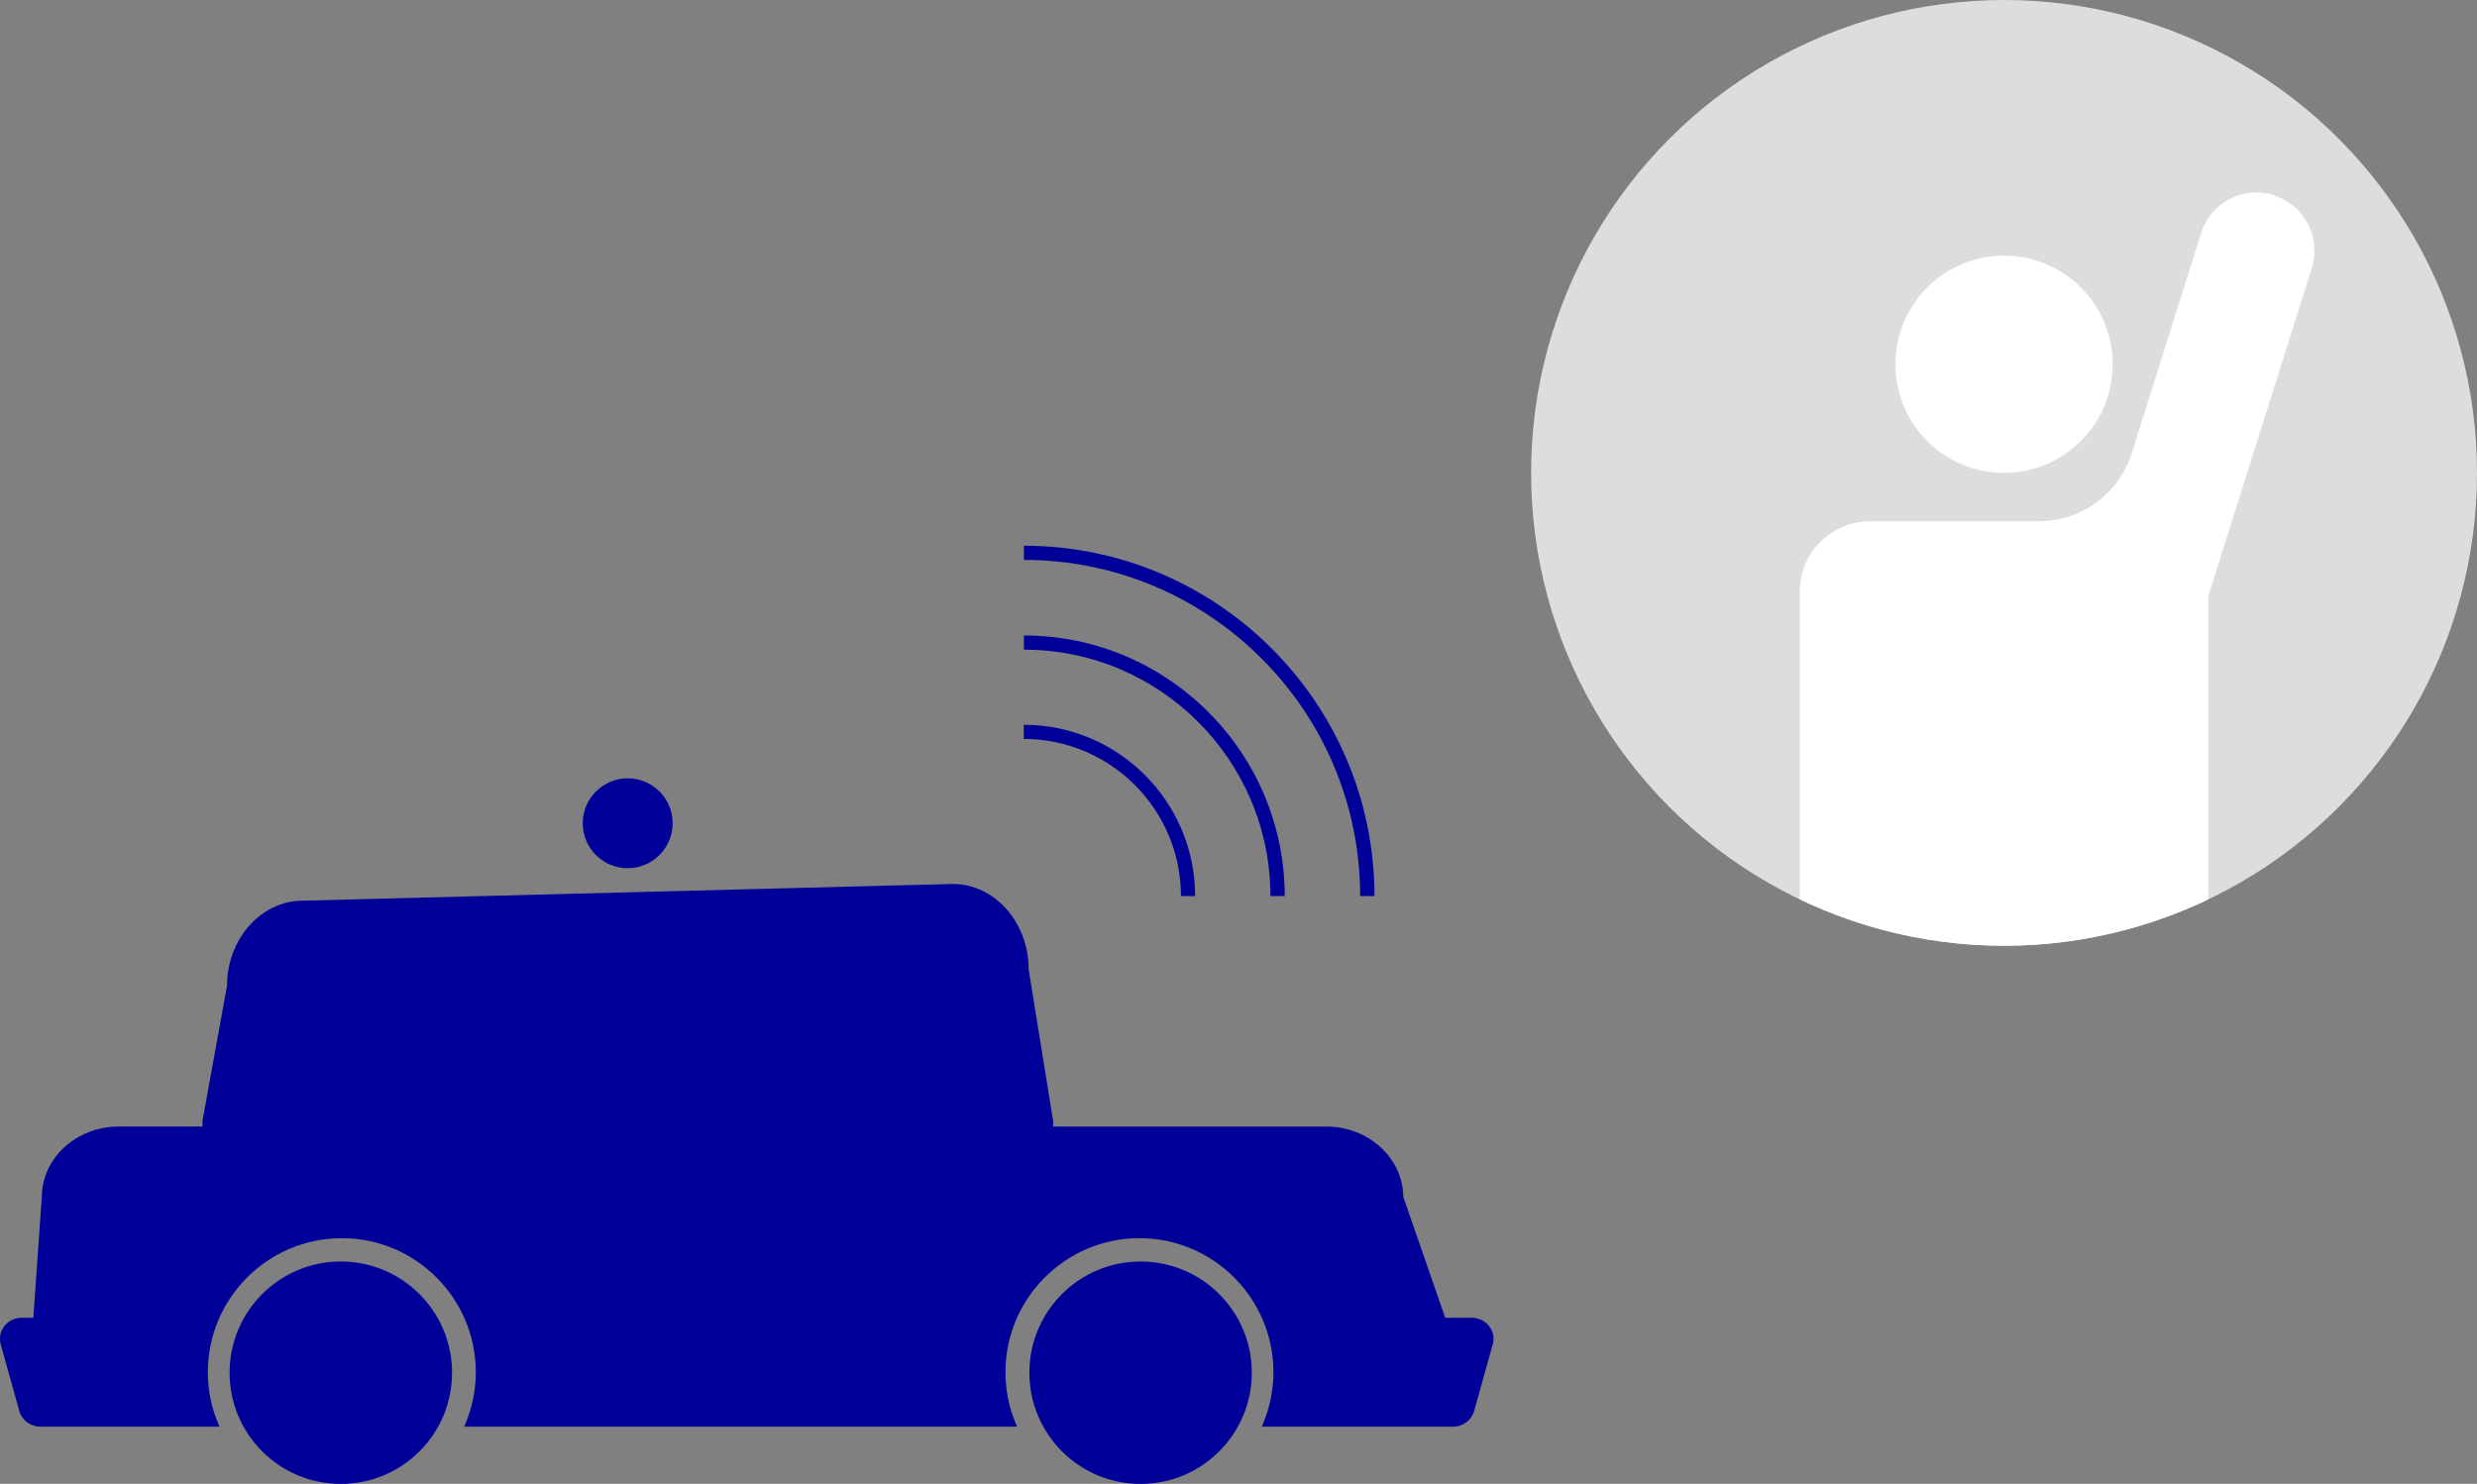
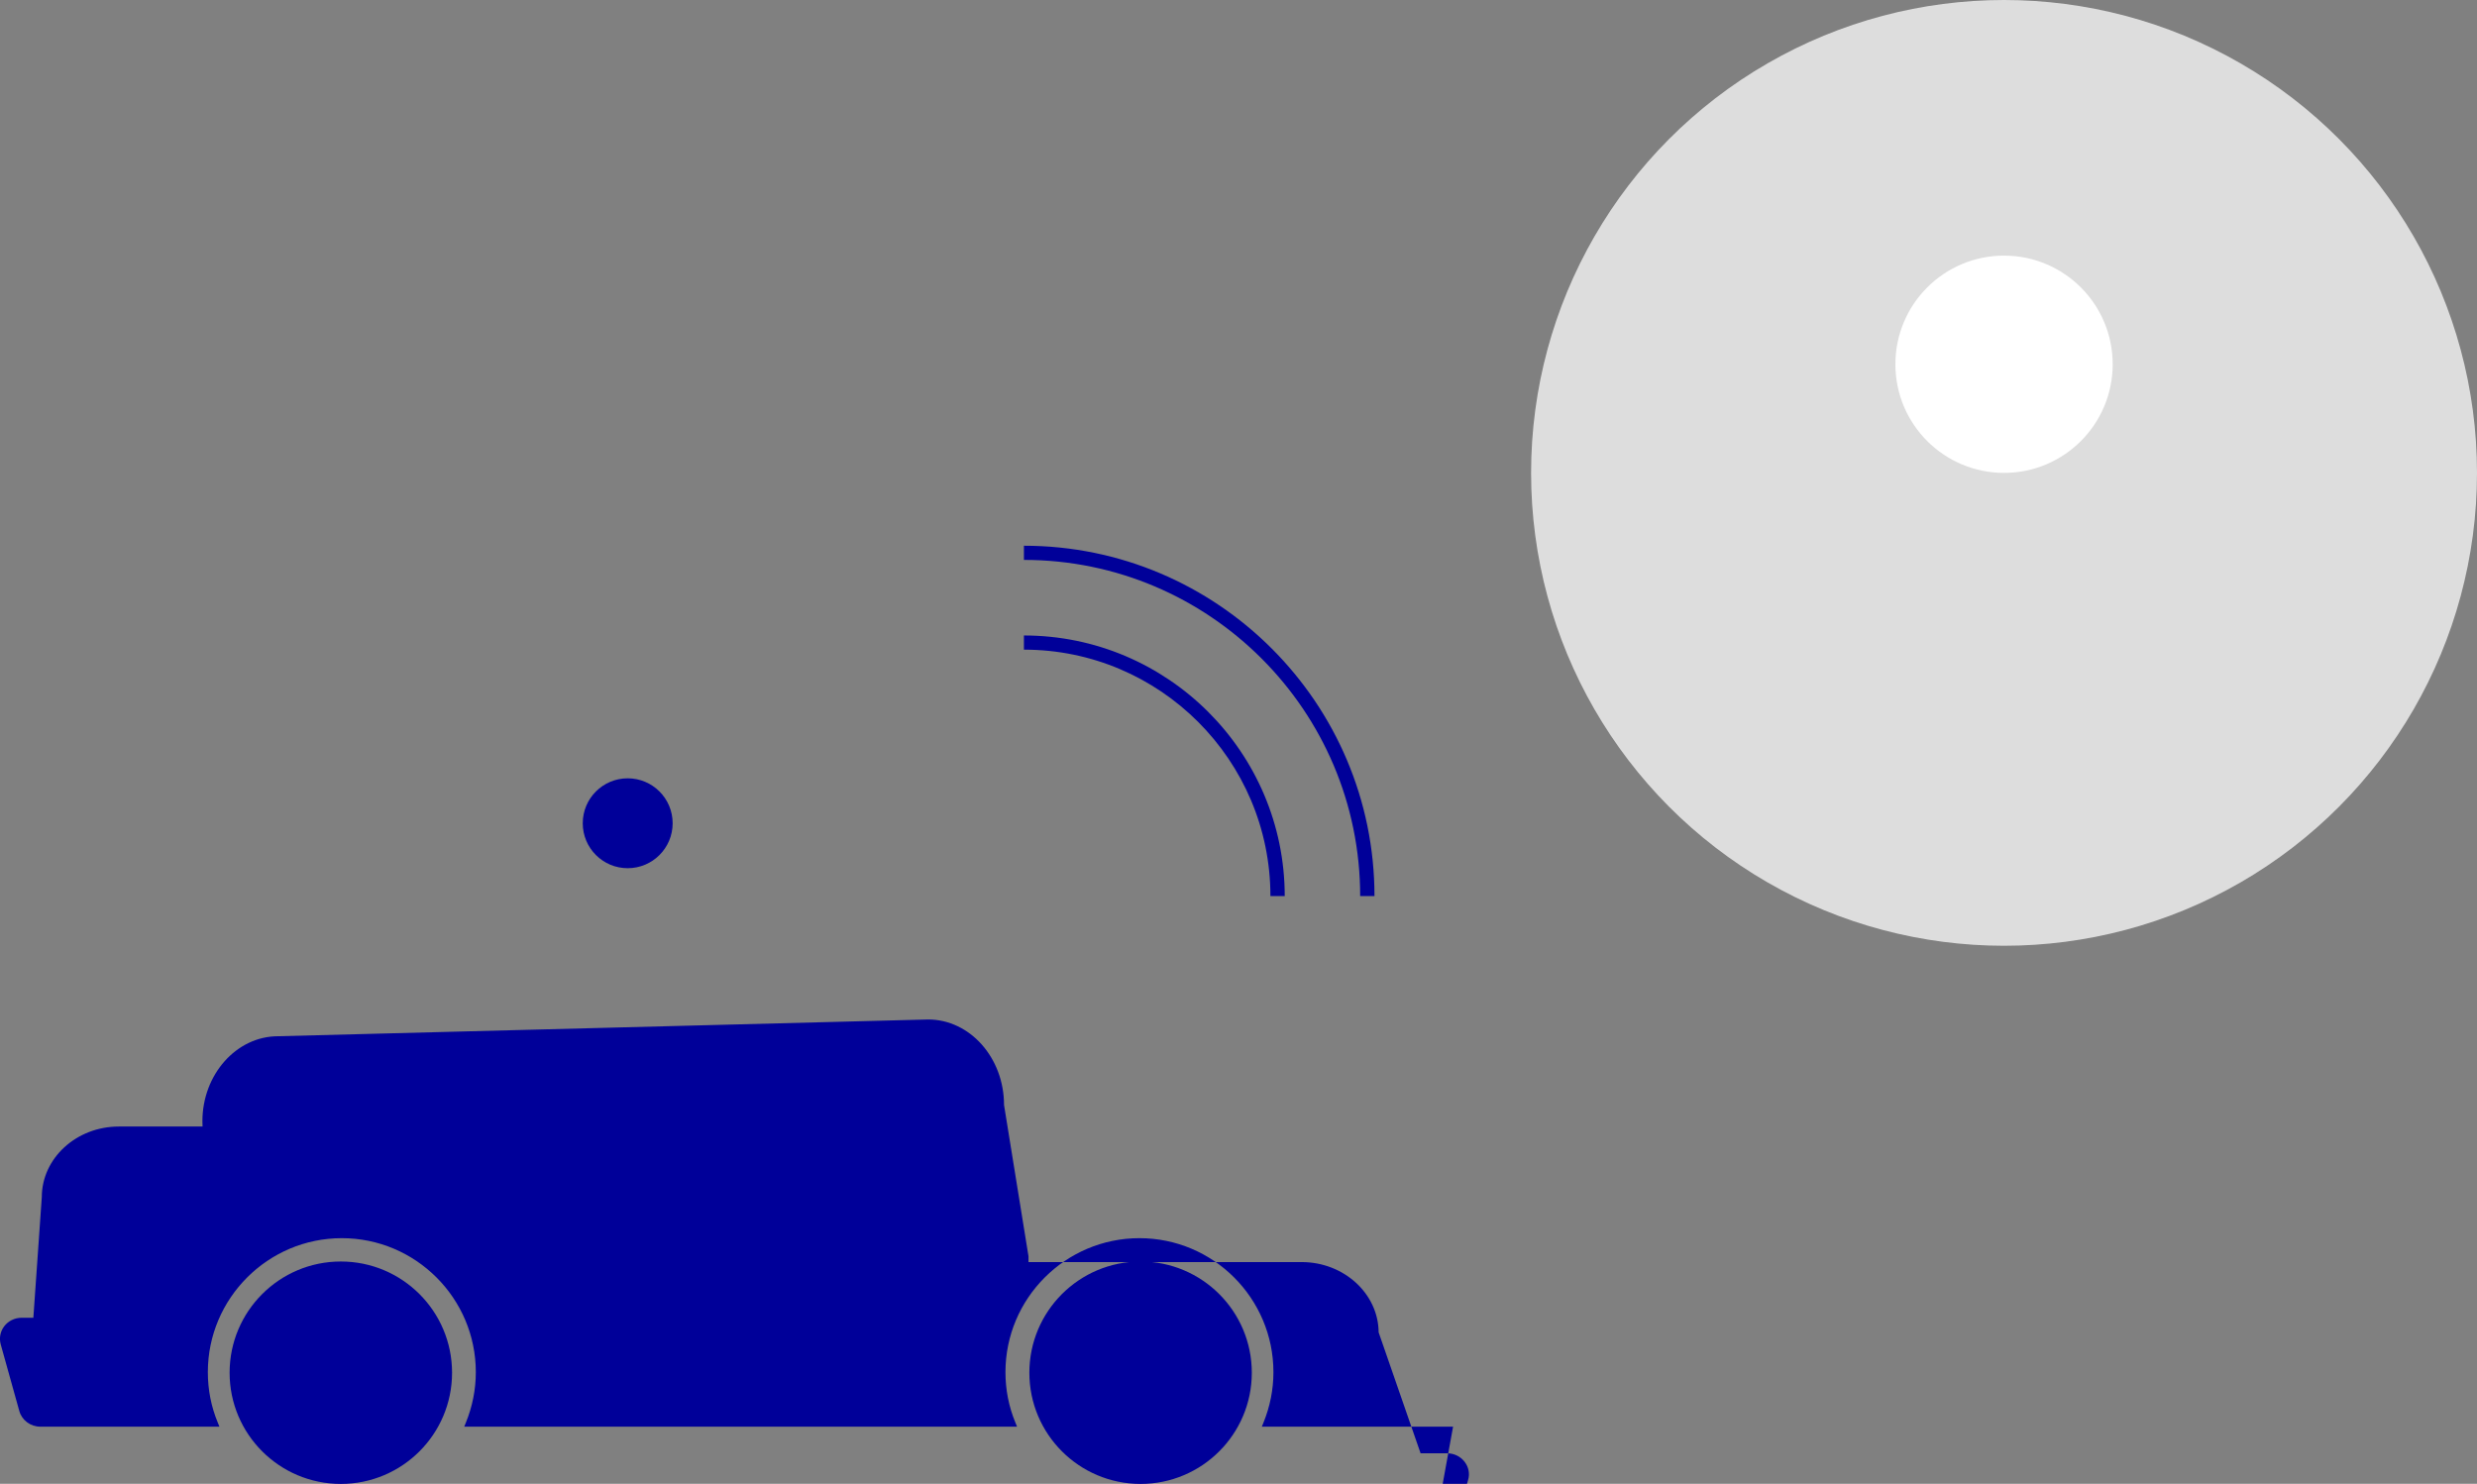
<svg xmlns="http://www.w3.org/2000/svg" id="_レイヤー_2" data-name="レイヤー_2" viewBox="0 0 173.04 103.67">
  <rect x="0" y="0" width="173.04" height="103.67" fill="#808080" stroke="none" />
  <defs>
    <style>
      .cls-1 {
        fill: #fff;
      }

      .cls-2 {
        fill: #ddd;
      }

      .cls-3 {
        fill: #009;
      }

      .cls-4 {
        clip-path: url(#clippath);
      }
    </style>
    <clipPath id="clippath">
      <circle class="cls-2" cx="140" cy="33.04" r="33.04" />
    </clipPath>
  </defs>
  <g id="_レイヤー_1-2" data-name="レイヤー_1">
    <g id="_業界トップクラスの無線配車" data-name="業界トップクラスの無線配車">
-       <path class="cls-3" d="M83.49,62.61h-.99c0-6.05-4.92-10.98-10.98-10.98v-.99c6.6,0,11.97,5.37,11.97,11.97Z" />
      <path class="cls-3" d="M89.74,62.61h-.99c0-9.5-7.73-17.22-17.22-17.22v-.99c10.04,0,18.22,8.17,18.22,18.22Z" />
      <path class="cls-3" d="M96.01,62.61h-.99c0-12.95-10.54-23.49-23.49-23.49v-.99c13.5,0,24.49,10.98,24.49,24.49Z" />
      <g>
-         <path class="cls-3" d="M101.51,99.68h-13.36l.11-.27c.46-1.13.7-2.32.7-3.54,0-5.16-4.2-9.36-9.36-9.36s-9.36,4.2-9.36,9.36c0,1.22.23,2.41.7,3.54l.11.27h-38.62l.11-.27c.46-1.13.7-2.32.7-3.54,0-5.16-4.2-9.36-9.36-9.36s-9.36,4.2-9.36,9.36c0,1.22.23,2.41.7,3.54l.11.27H2.82c-.69,0-1.29-.45-1.47-1.09L.05,93.93c-.12-.44-.03-.9.24-1.26.29-.38.74-.6,1.23-.6h.81l.59-8.43c0-2.71,2.41-4.93,5.38-4.93h5.85c0-.12-.01-.24-.01-.37l1.72-9.47c0-3.26,2.37-5.94,5.29-5.94l45.41-1.17c2.92,0,5.3,2.68,5.3,5.97l1.71,10.58c0,.14,0,.27,0,.4h19.08c2.95,0,5.36,2.2,5.38,4.91l2.93,8.45h1.85c.49,0,.94.22,1.23.6.28.37.37.83.24,1.26l-1.3,4.66c-.18.64-.78,1.09-1.47,1.09Z" />
+         <path class="cls-3" d="M101.51,99.68h-13.36l.11-.27c.46-1.13.7-2.32.7-3.54,0-5.16-4.2-9.36-9.36-9.36s-9.36,4.2-9.36,9.36c0,1.22.23,2.41.7,3.54l.11.27h-38.62l.11-.27c.46-1.13.7-2.32.7-3.54,0-5.16-4.2-9.36-9.36-9.36s-9.36,4.2-9.36,9.36c0,1.22.23,2.41.7,3.54l.11.27H2.82c-.69,0-1.29-.45-1.47-1.09L.05,93.93c-.12-.44-.03-.9.24-1.26.29-.38.74-.6,1.23-.6h.81l.59-8.43c0-2.71,2.41-4.93,5.38-4.93h5.85c0-.12-.01-.24-.01-.37c0-3.26,2.37-5.94,5.29-5.94l45.41-1.17c2.92,0,5.3,2.68,5.3,5.97l1.71,10.58c0,.14,0,.27,0,.4h19.08c2.95,0,5.36,2.2,5.38,4.91l2.93,8.45h1.85c.49,0,.94.22,1.23.6.28.37.37.83.24,1.26l-1.3,4.66c-.18.64-.78,1.09-1.47,1.09Z" />
        <circle class="cls-3" cx="23.81" cy="95.91" r="7.77" />
        <circle class="cls-3" cx="79.68" cy="95.91" r="7.77" />
        <circle class="cls-3" cx="43.85" cy="57.52" r="3.14" />
      </g>
    </g>
    <g>
      <circle class="cls-2" cx="140" cy="33.04" r="33.04" />
      <g class="cls-4">
        <g>
          <circle class="cls-1" cx="140" cy="25.45" r="7.59" />
-           <path class="cls-1" d="M158.85,13.63h0c-2.13-.67-4.41.51-5.08,2.65l-4.85,15.39c-.89,2.83-3.51,4.75-6.48,4.75h-11.79c-2.72,0-4.92,2.2-4.92,4.92v30.07h28.54v-29.77l7.23-22.91c.67-2.13-.51-4.41-2.65-5.08Z" />
        </g>
      </g>
    </g>
  </g>
</svg>